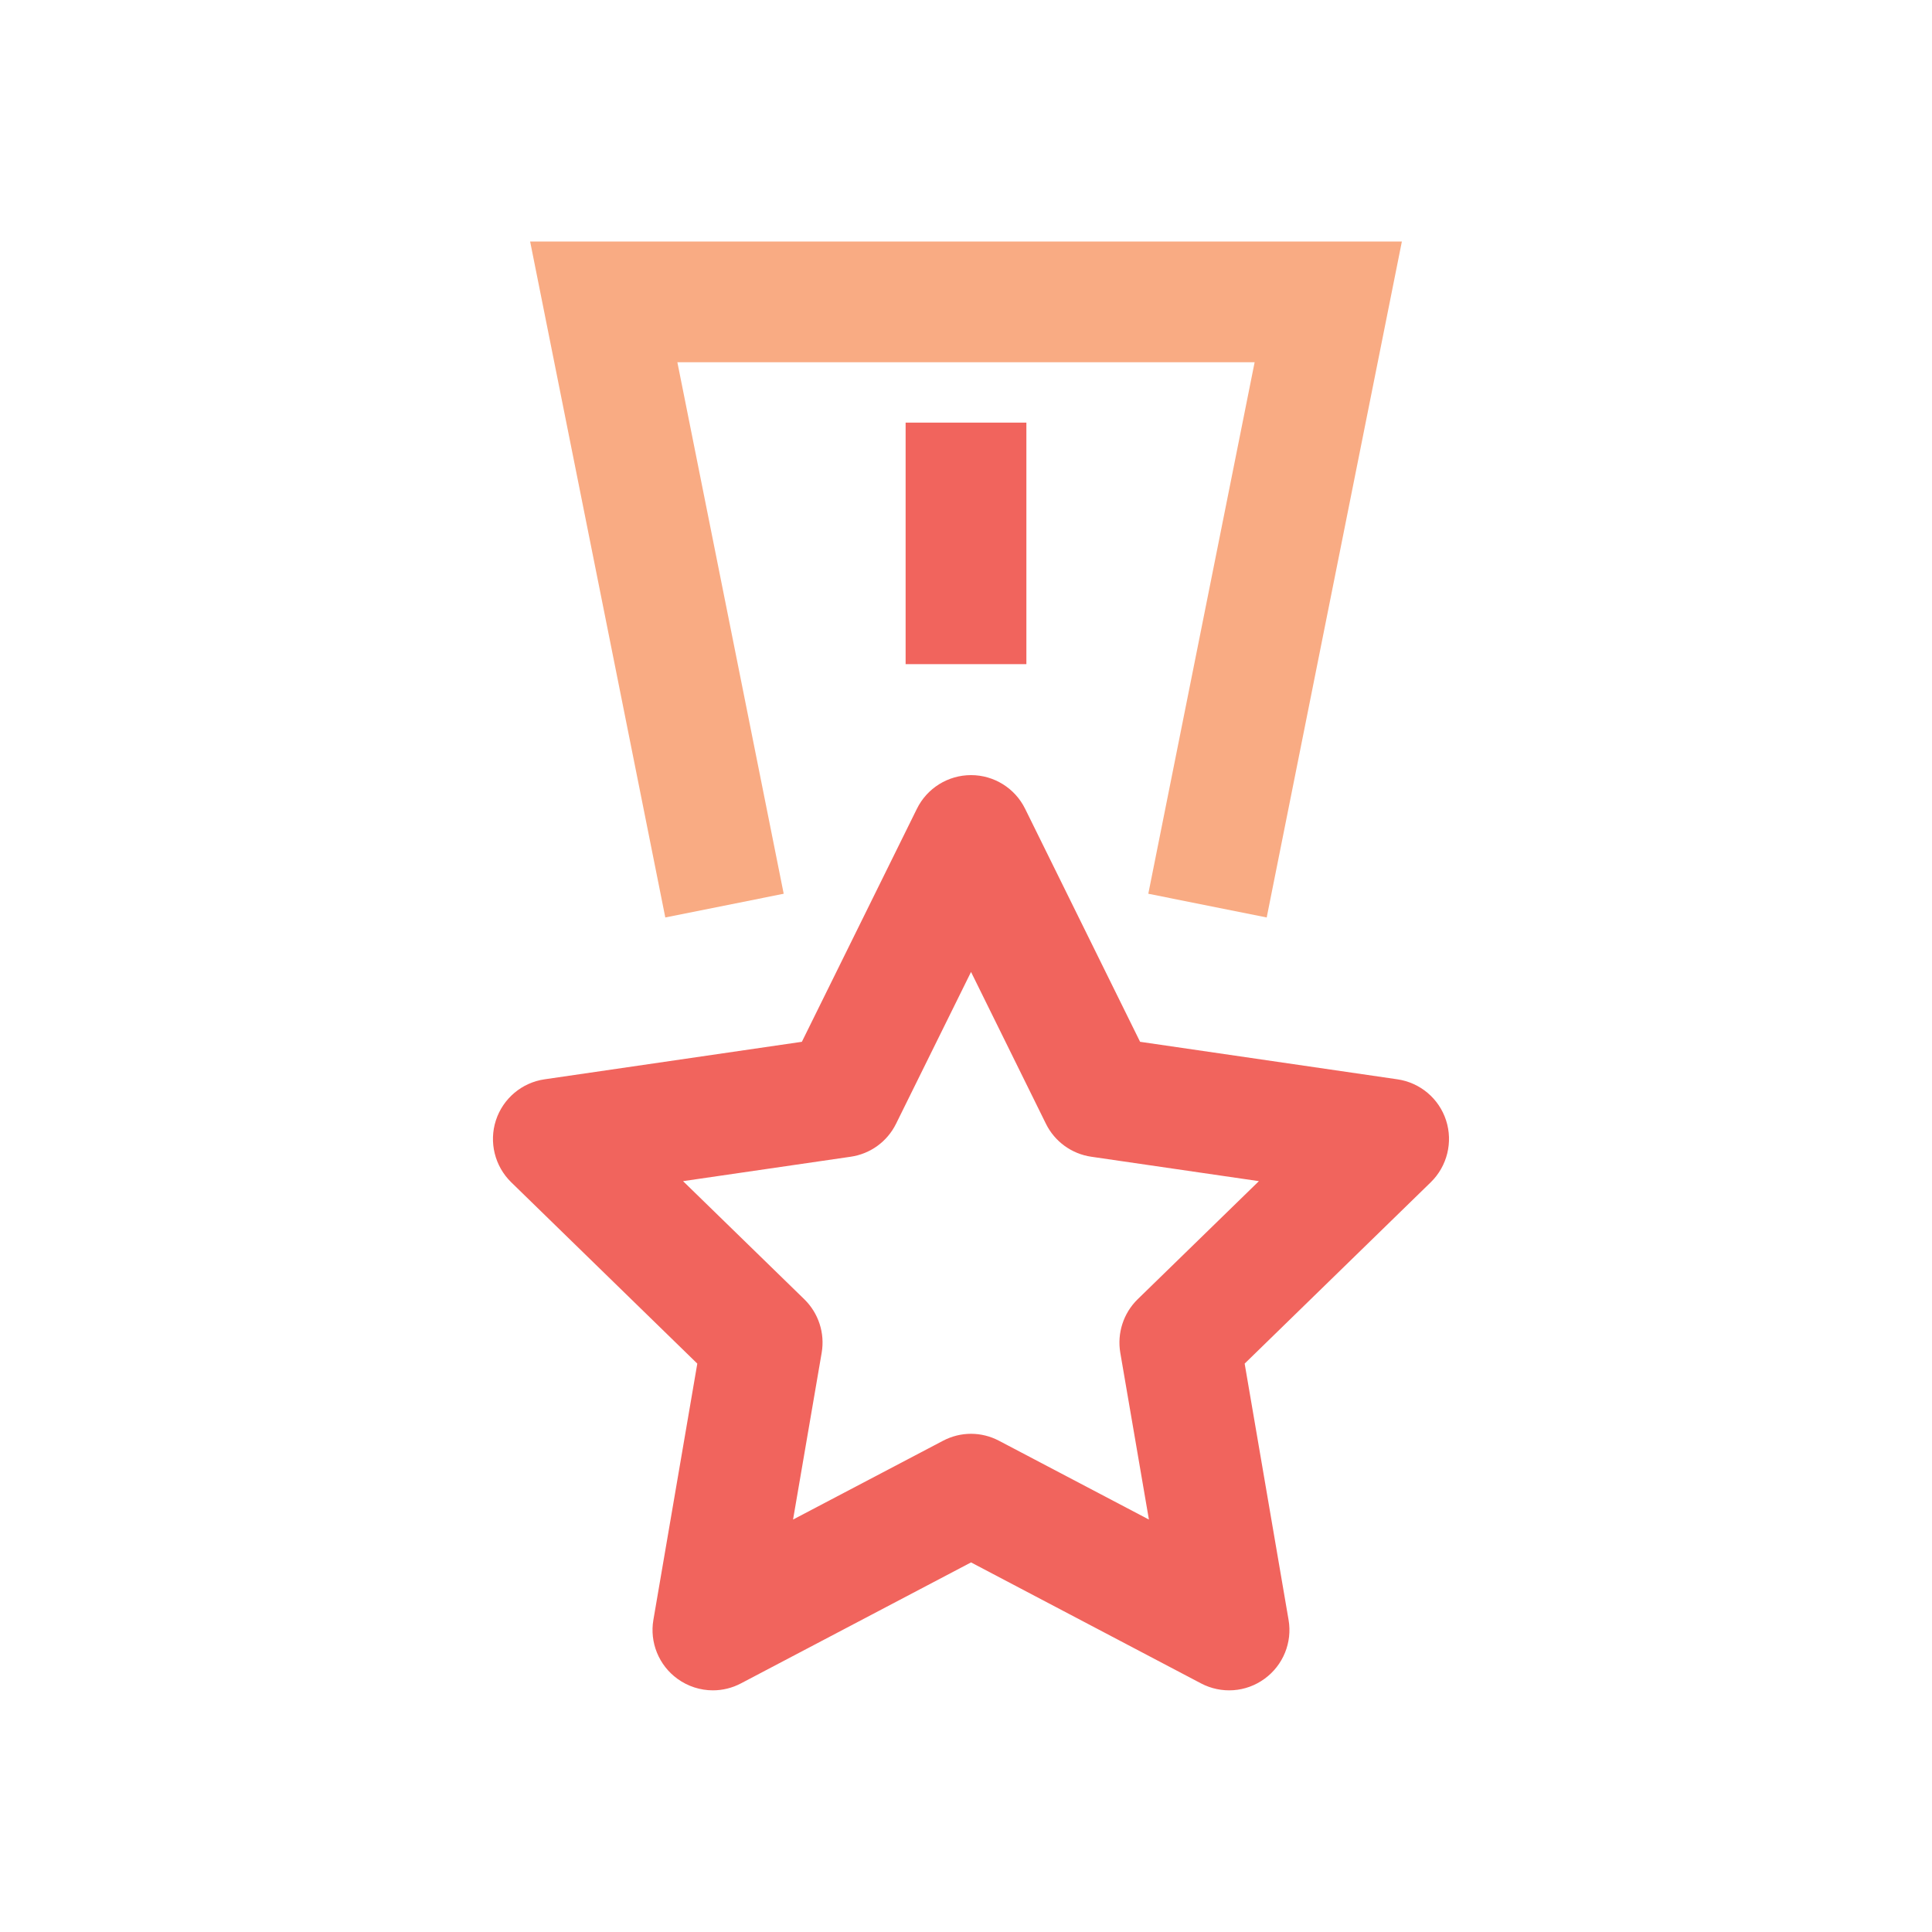
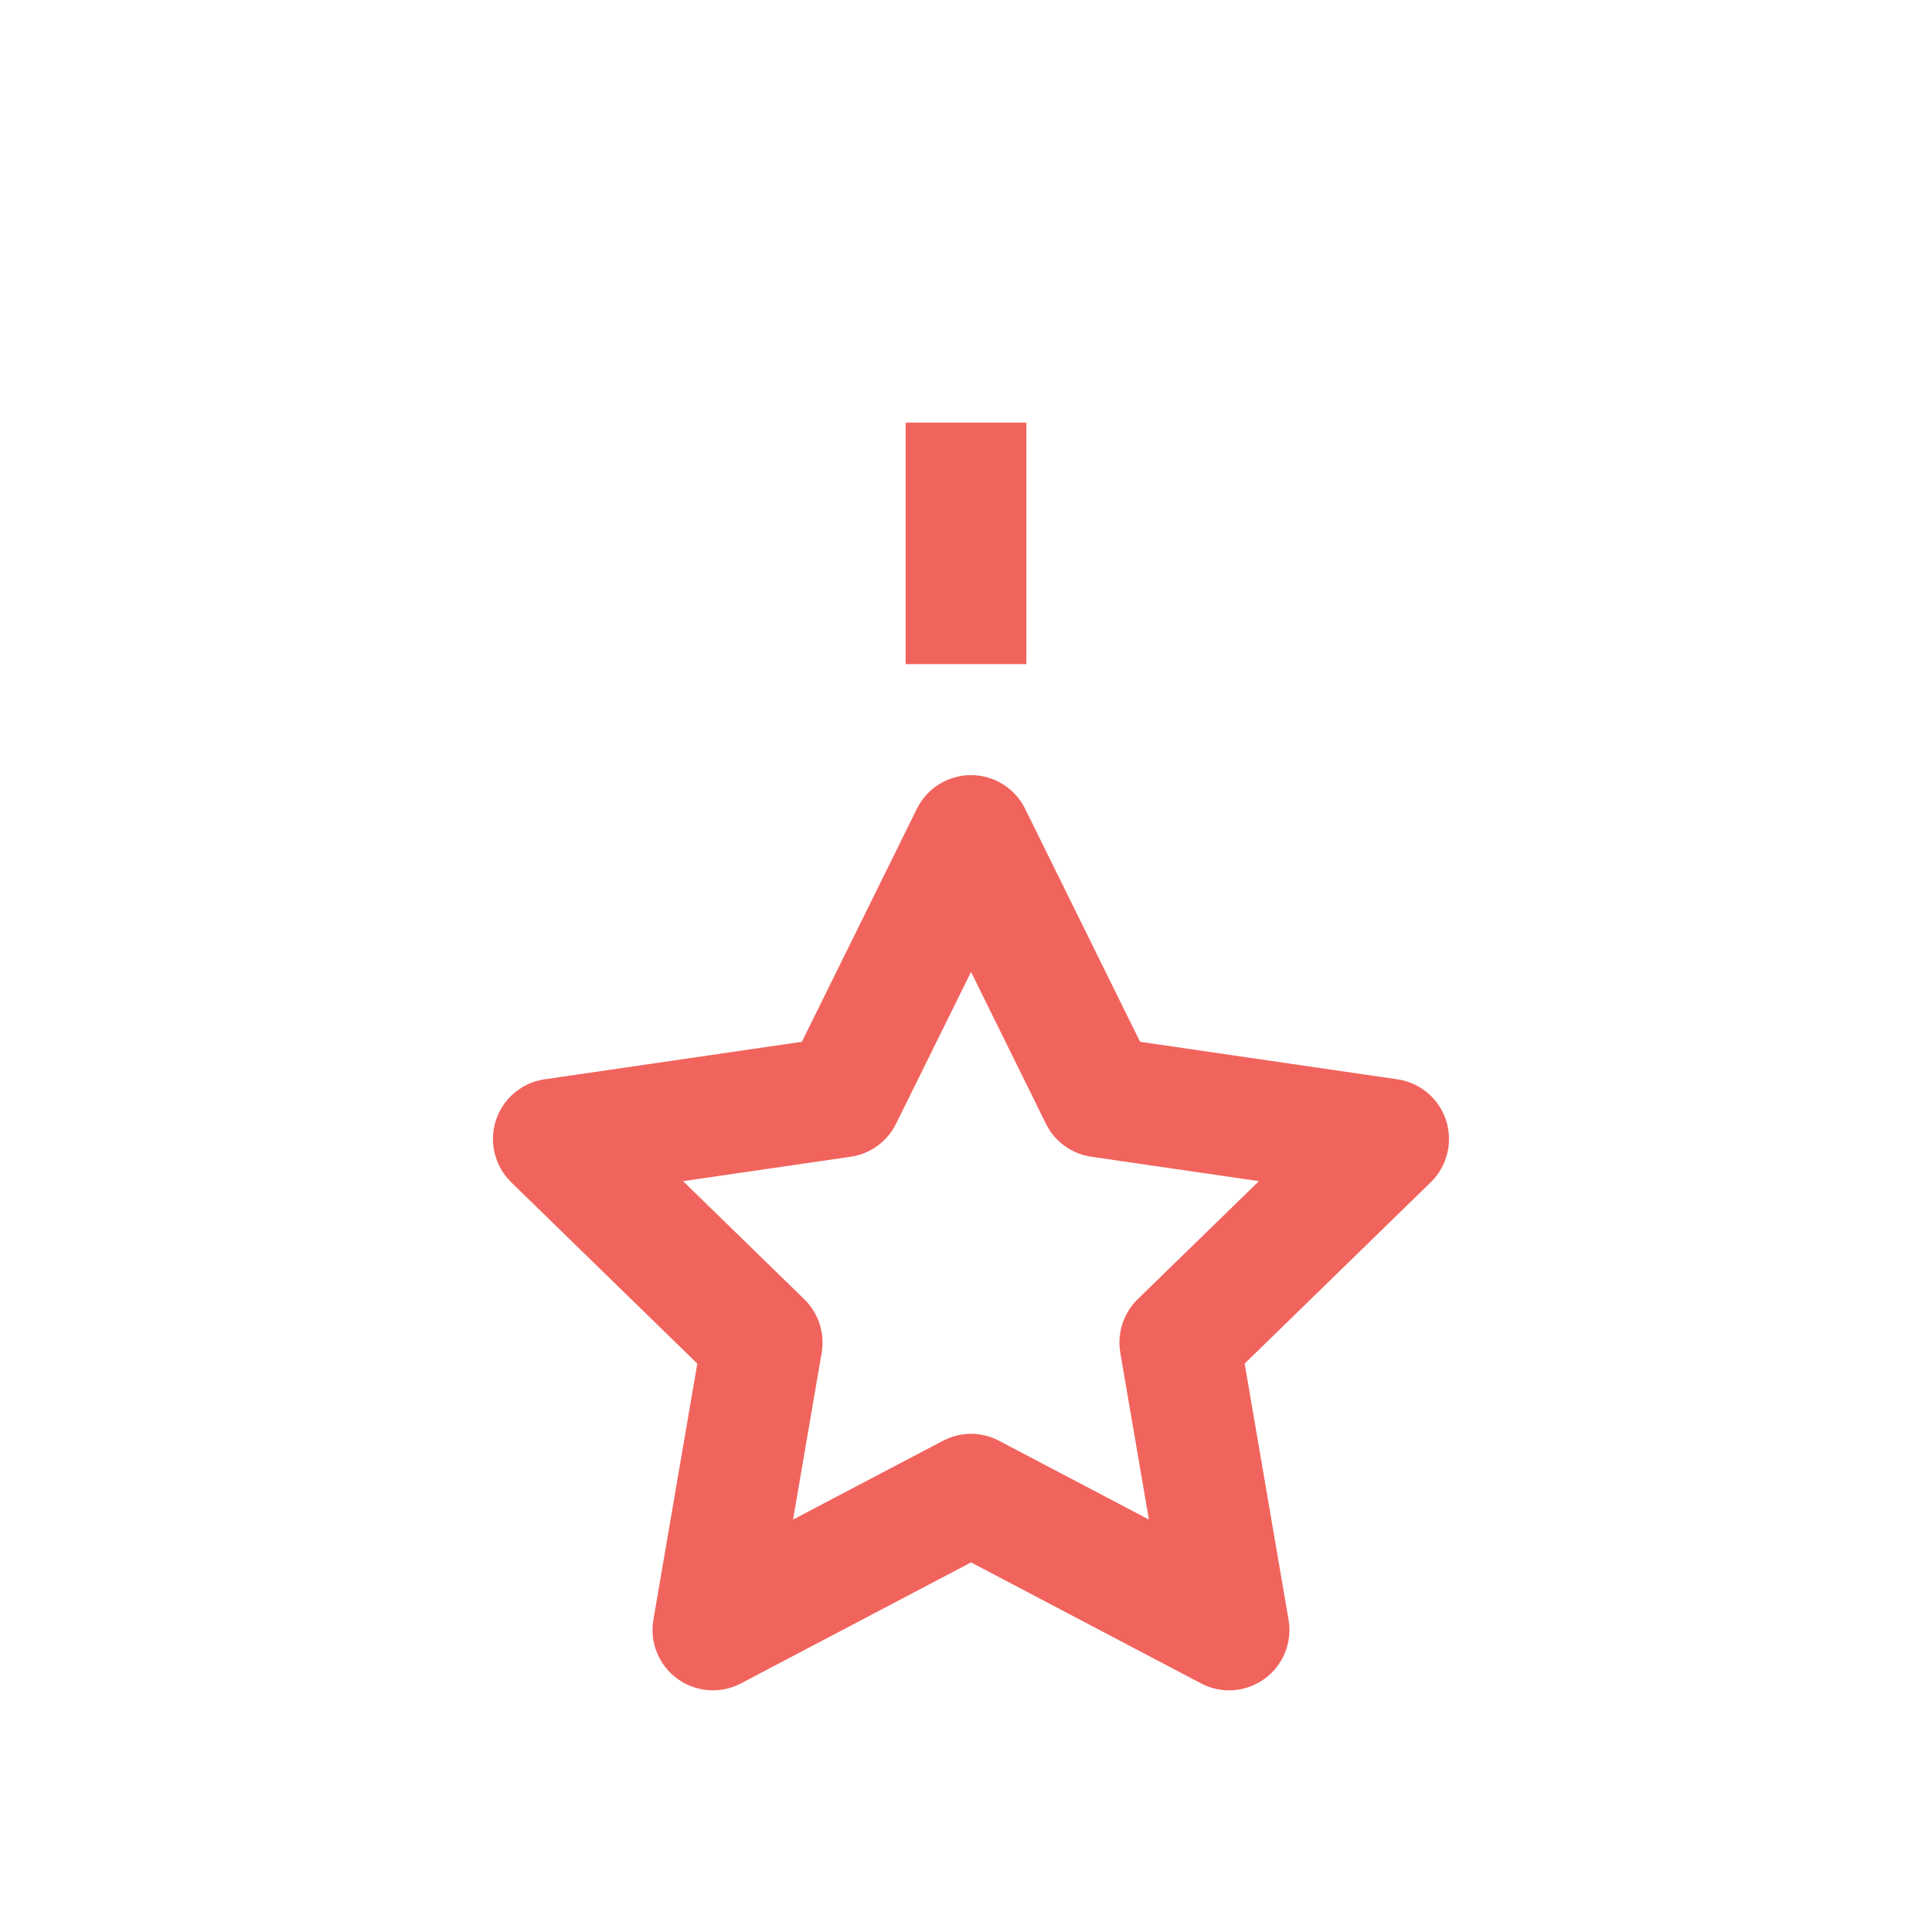
<svg xmlns="http://www.w3.org/2000/svg" xmlns:xlink="http://www.w3.org/1999/xlink" width="150px" height="150px" viewBox="0 0 150 150" version="1.1">
  <title>Iconography / expertise</title>
  <desc>Created with Sketch.</desc>
  <defs>
    <path d="M53.032,91.704 L62.449,100.877 C63.551,101.955 64.057,103.507 63.795,105.026 L61.573,117.977 L73.207,111.865 C74.58,111.138 76.198,111.138 77.571,111.865 L89.201,117.977 L86.979,105.026 C86.721,103.507 87.223,101.955 88.324,100.877 L97.741,91.704 L84.734,89.81 C83.205,89.59 81.884,88.629 81.204,87.246 L75.391,75.462 L69.57,87.246 C68.89,88.629 67.573,89.59 66.04,89.81 L53.032,91.704 Z M55.348,131.238 C54.377,131.238 53.412,130.934 52.591,130.338 C51.152,129.293 50.426,127.516 50.73,125.759 L54.138,105.87 L39.687,91.788 C38.412,90.541 37.952,88.676 38.501,86.984 C39.054,85.287 40.521,84.049 42.288,83.796 L62.257,80.885 L71.187,62.796 C71.974,61.193 73.605,60.18 75.391,60.18 C77.173,60.18 78.804,61.193 79.591,62.796 L88.516,80.885 L108.485,83.796 C110.252,84.049 111.724,85.287 112.273,86.984 C112.821,88.676 112.362,90.541 111.087,91.788 L96.635,105.87 L100.043,125.759 C100.348,127.516 99.621,129.293 98.182,130.338 C96.734,131.398 94.821,131.529 93.241,130.695 L75.391,121.305 L57.532,130.695 C56.843,131.06 56.093,131.238 55.348,131.238 Z M70.312,51.562 L70.312,32.812 L79.688,32.812 L79.688,51.562 L70.312,51.562 Z" id="path-1" />
  </defs>
  <g id="Iconography-/-expertise" stroke="none" stroke-width="1" fill="none" fill-rule="evenodd">
-     <polygon id="Mask" fill="#F9AB83" points="98.346 71.233 89.154 69.39 97.409 28.126 52.591 28.126 60.846 69.39 51.654 71.233 41.159 18.751 108.841 18.751" />
    <mask id="mask-2" fill="white">
      <use xlink:href="#path-1" />
    </mask>
    <use id="Mask" fill="#F1645D" xlink:href="#path-1" />
  </g>
</svg>